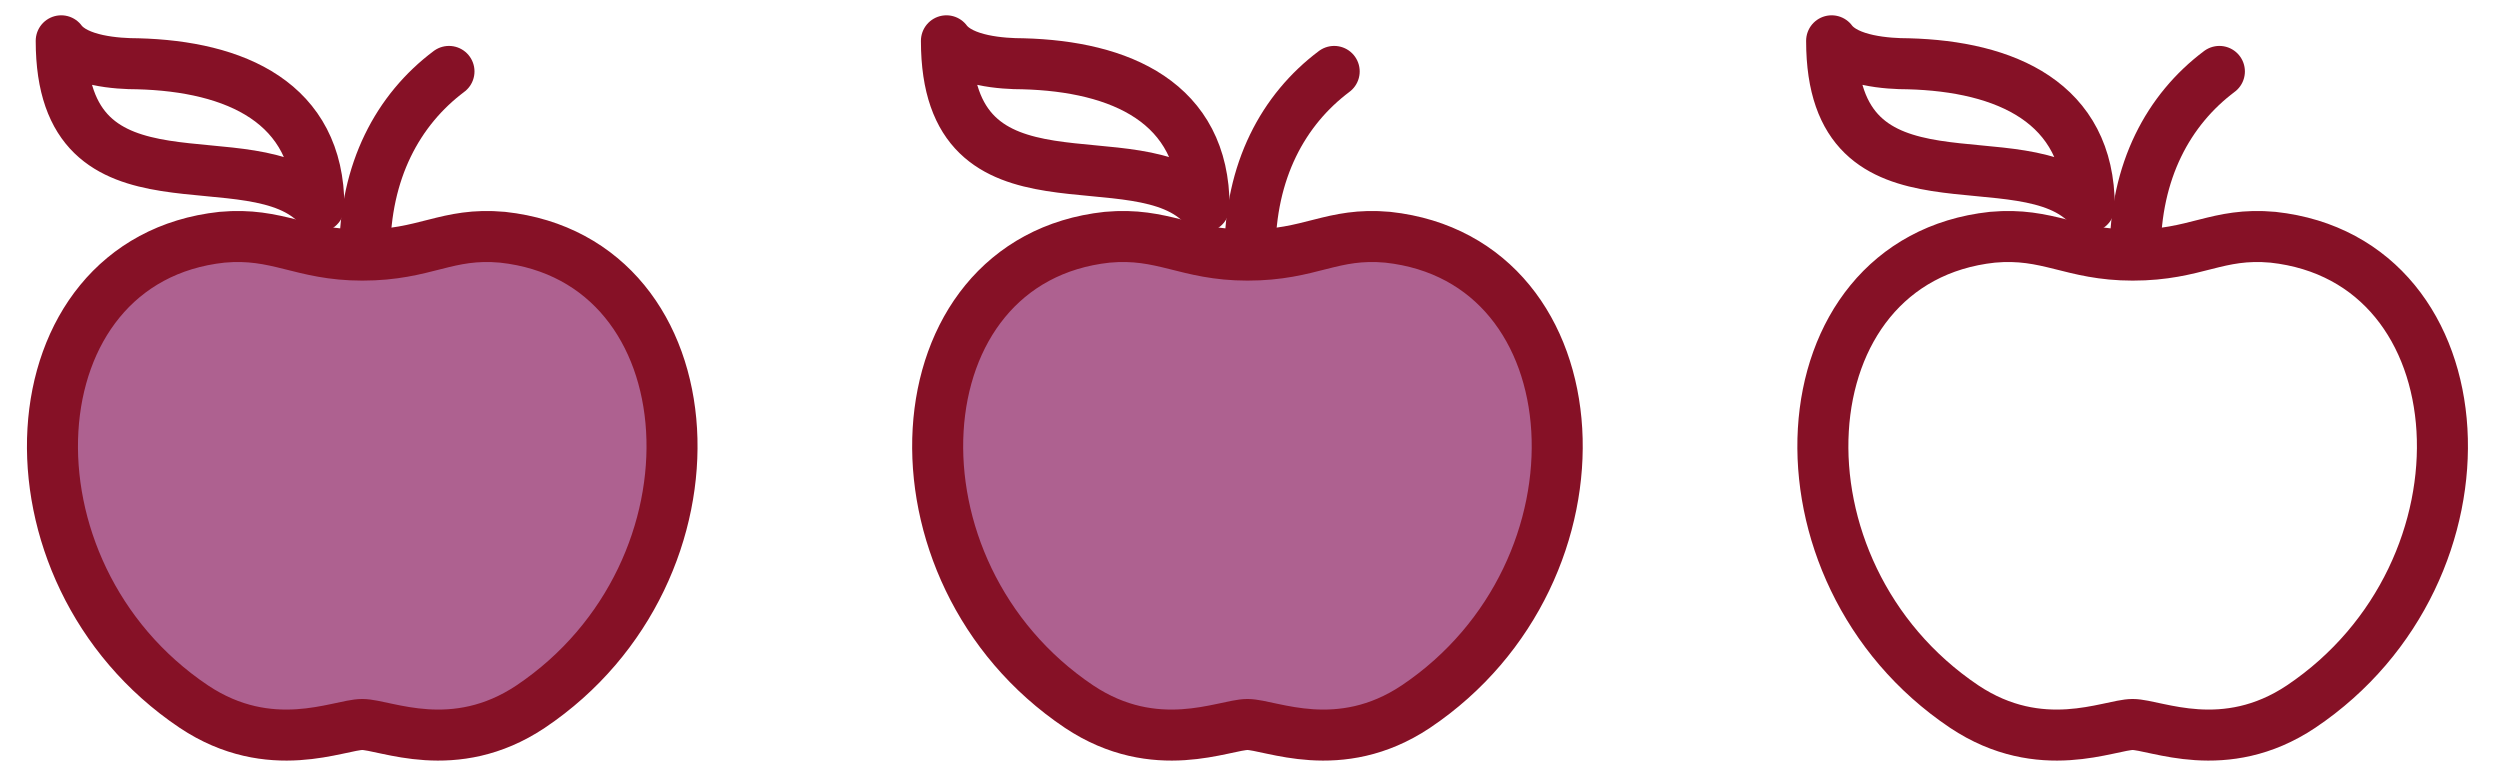
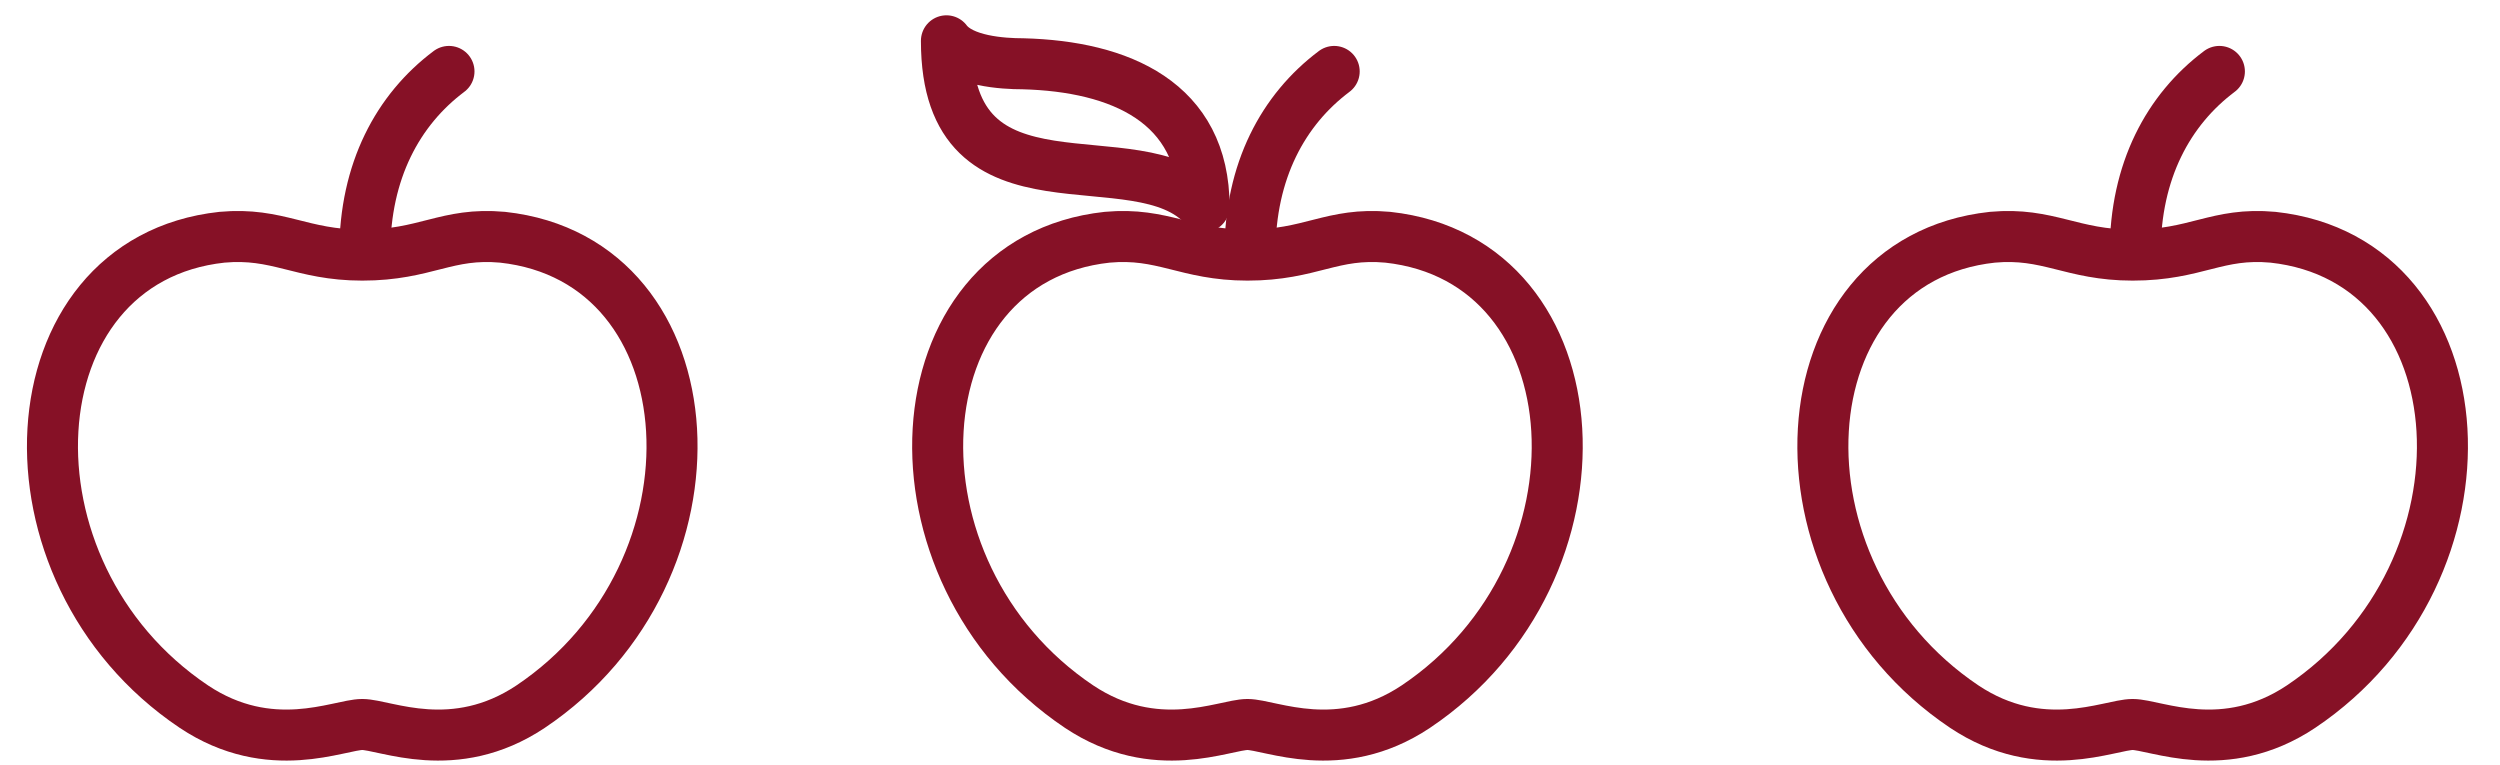
<svg xmlns="http://www.w3.org/2000/svg" version="1.1" viewBox="0 0 98 30">
  <defs>
    <style>
      .cls-1 {
        fill: none;
        stroke: #861126;
        stroke-linecap: round;
        stroke-linejoin: round;
        stroke-width: 2px;
      }

      .cls-2 {
        fill: #ae6190;
      }
    </style>
  </defs>
  <g>
    <g id="katman_1">
-       <path class="cls-2" d="M14.2,10c2.5,0,3.3-.9,5.5-.7,8.3.9,9,13.1,1.1,18.4-3,2-5.7.7-6.6.7s-3.6,1.3-6.6-.7C-.3,22.4.4,10.2,8.7,9.3c2.2-.2,3.1.7,5.5.7Z" />
-       <path class="cls-2" d="M48.9,10c2.5,0,3.3-.9,5.5-.7,8.3.9,9,13.1,1.1,18.4-3,2-5.7.7-6.6.7s-3.6,1.3-6.6-.7c-7.9-5.3-7.2-17.5,1.1-18.4,2.2-.2,3.1.7,5.5.7Z" />
      <path class="cls-1" d="M14.2,10c2.5,0,3.3-.9,5.5-.7,8.3.9,9,13.1,1.1,18.4-3,2-5.7.7-6.6.7s-3.6,1.3-6.6-.7C-.3,22.4.4,10.2,8.7,9.3c2.2-.2,3.1.7,5.5.7Z" />
-       <path class="cls-1" d="M2.4,1.6c0,7.3,7.5,3.6,10.1,6.5,0-4.1-3.3-5.5-7.1-5.6-.8,0-2.4-.1-3-.9Z" />
      <path class="cls-1" d="M17.6,2.8c-2,1.5-3.3,3.9-3.3,7.1" />
      <path class="cls-1" d="M48.9,10c2.5,0,3.3-.9,5.5-.7,8.3.9,9,13.1,1.1,18.4-3,2-5.7.7-6.6.7s-3.6,1.3-6.6-.7c-7.9-5.3-7.2-17.5,1.1-18.4,2.2-.2,3.1.7,5.5.7Z" />
      <path class="cls-1" d="M37.1,1.6c0,7.3,7.5,3.6,10.1,6.5,0-4.1-3.3-5.5-7.1-5.6-.8,0-2.4-.1-3-.9Z" />
      <path class="cls-1" d="M52.3,2.8c-2,1.5-3.3,3.9-3.3,7.1" />
      <path class="cls-1" d="M83.6,10c2.5,0,3.3-.9,5.5-.7,8.3.9,9,13.1,1.1,18.4-3,2-5.7.7-6.6.7s-3.6,1.3-6.6-.7c-7.9-5.3-7.2-17.5,1.1-18.4,2.2-.2,3.1.7,5.5.7Z" />
-       <path class="cls-1" d="M71.8,1.6c0,7.3,7.5,3.6,10.1,6.5,0-4.1-3.3-5.5-7.1-5.6-.8,0-2.4-.1-3-.9Z" />
      <path class="cls-1" d="M87,2.8c-2,1.5-3.3,3.9-3.3,7.1" />
    </g>
  </g>
</svg>